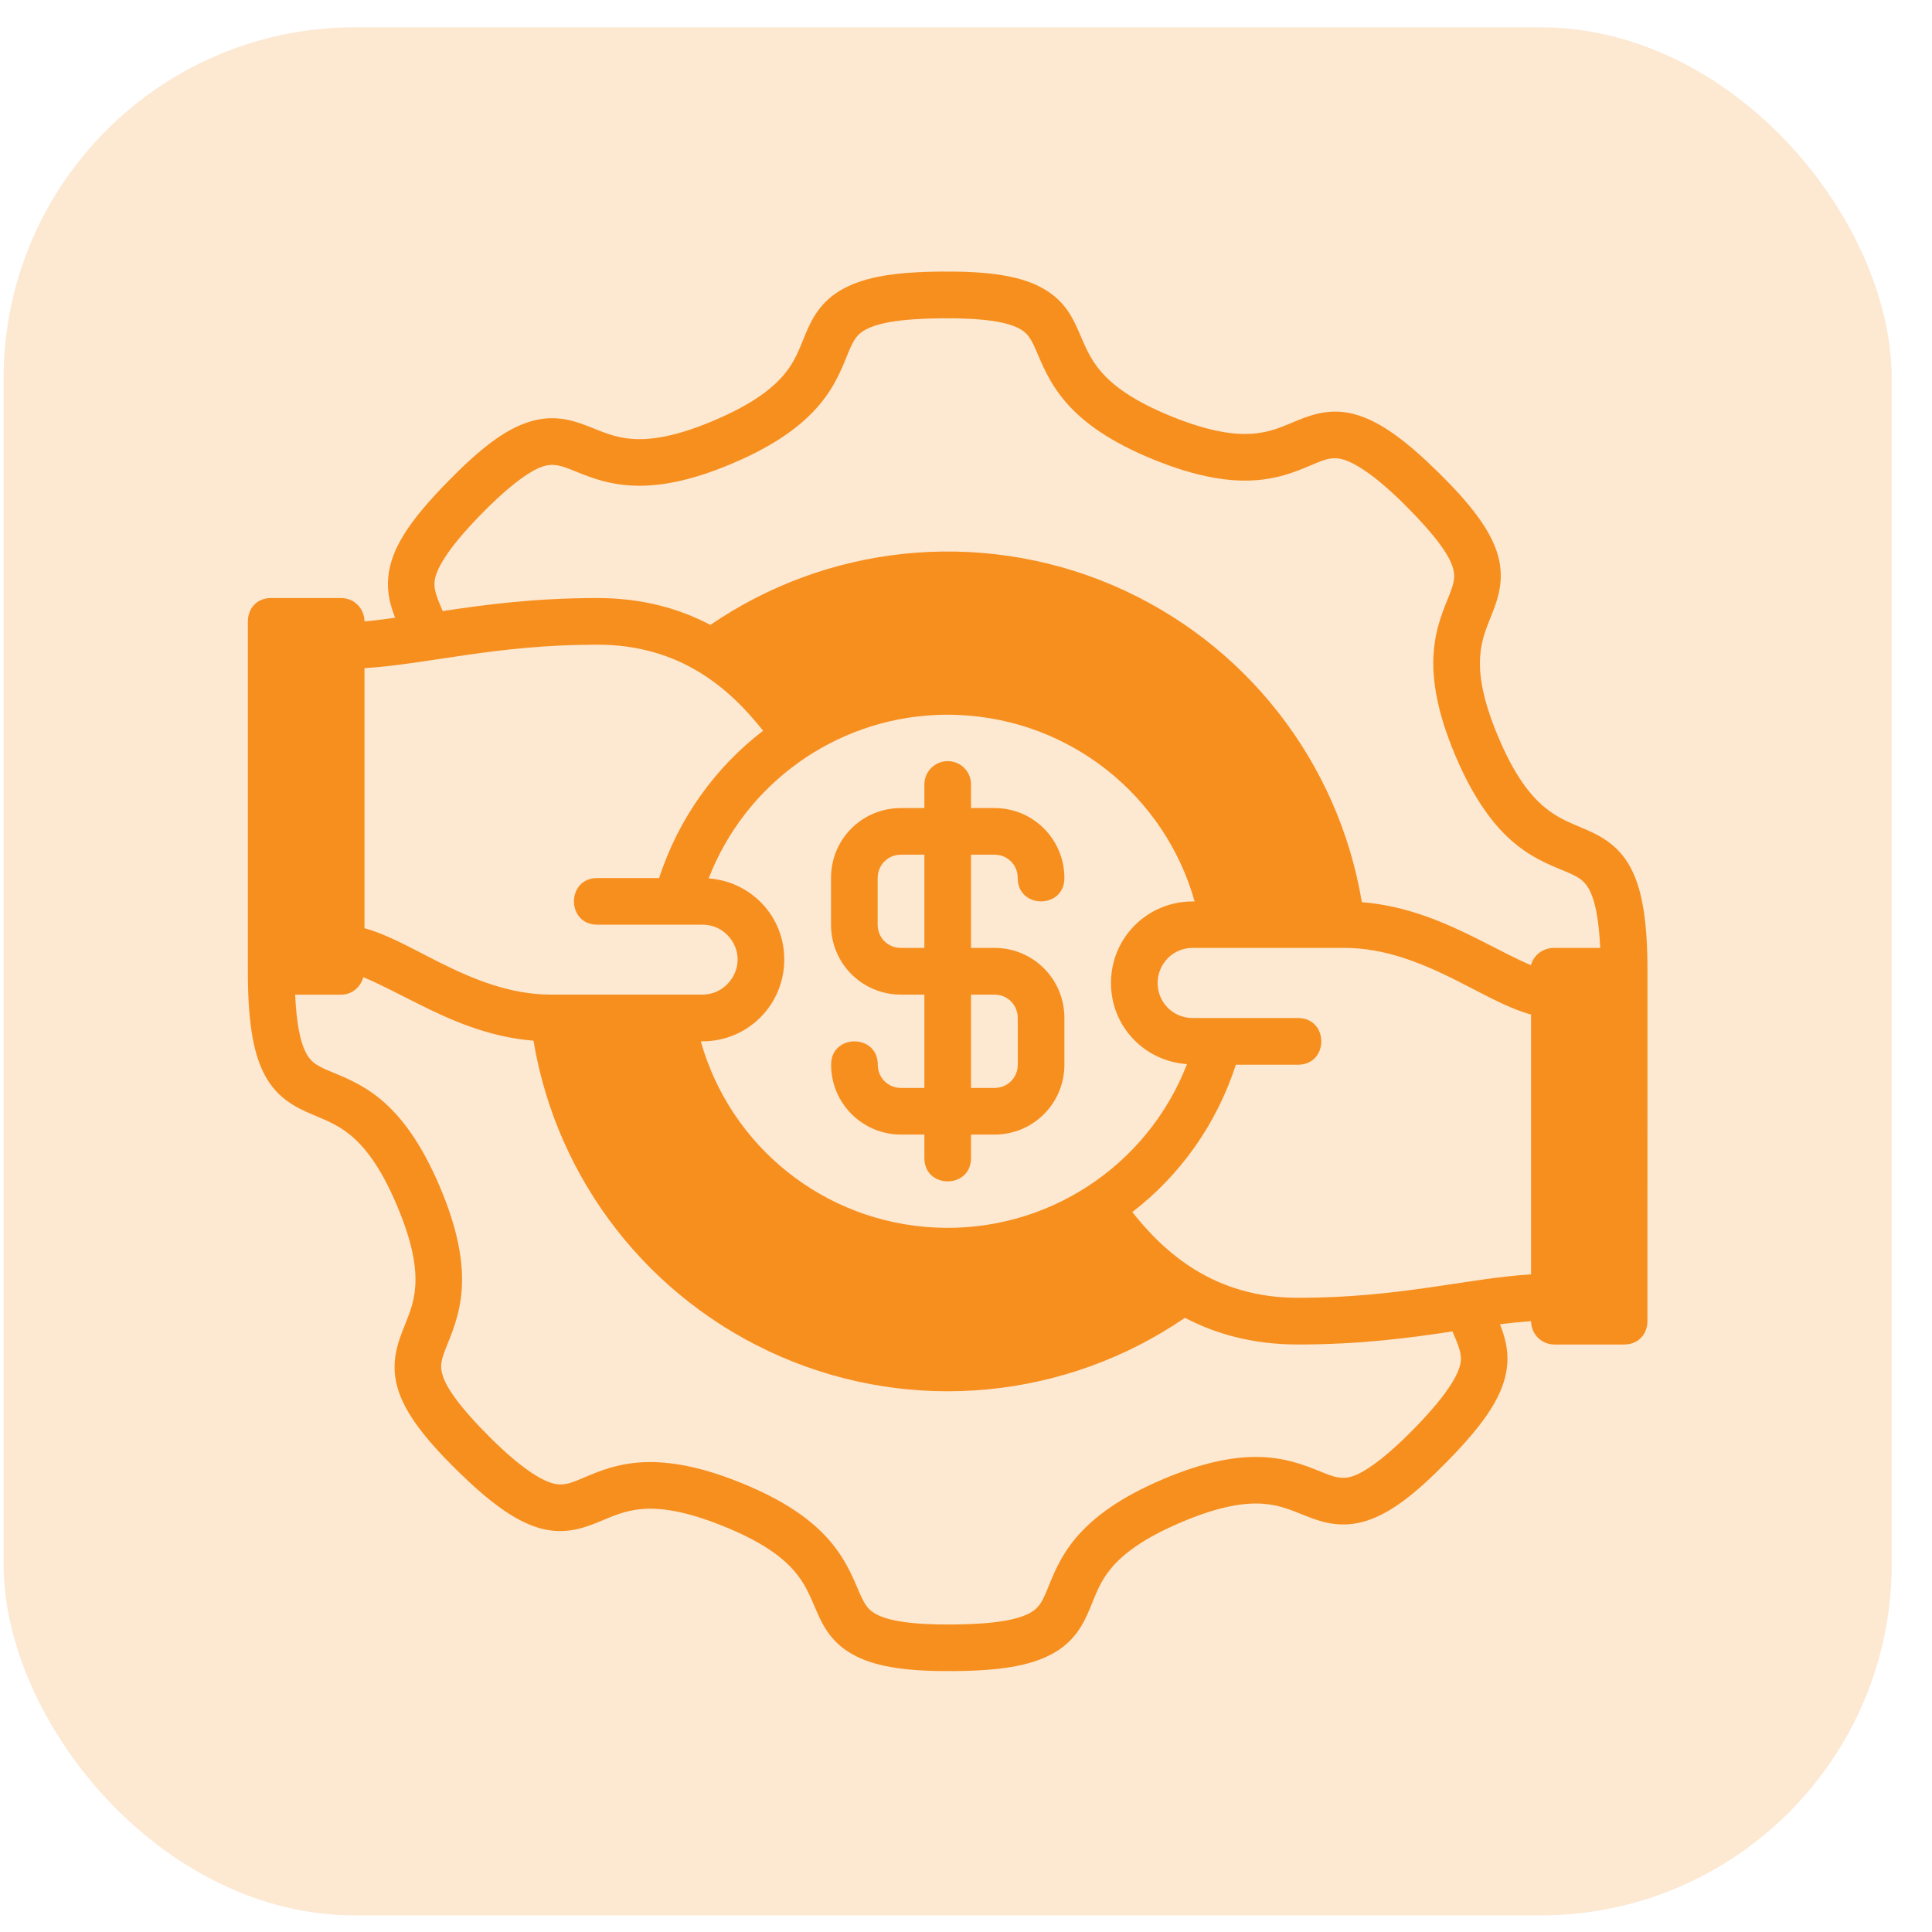
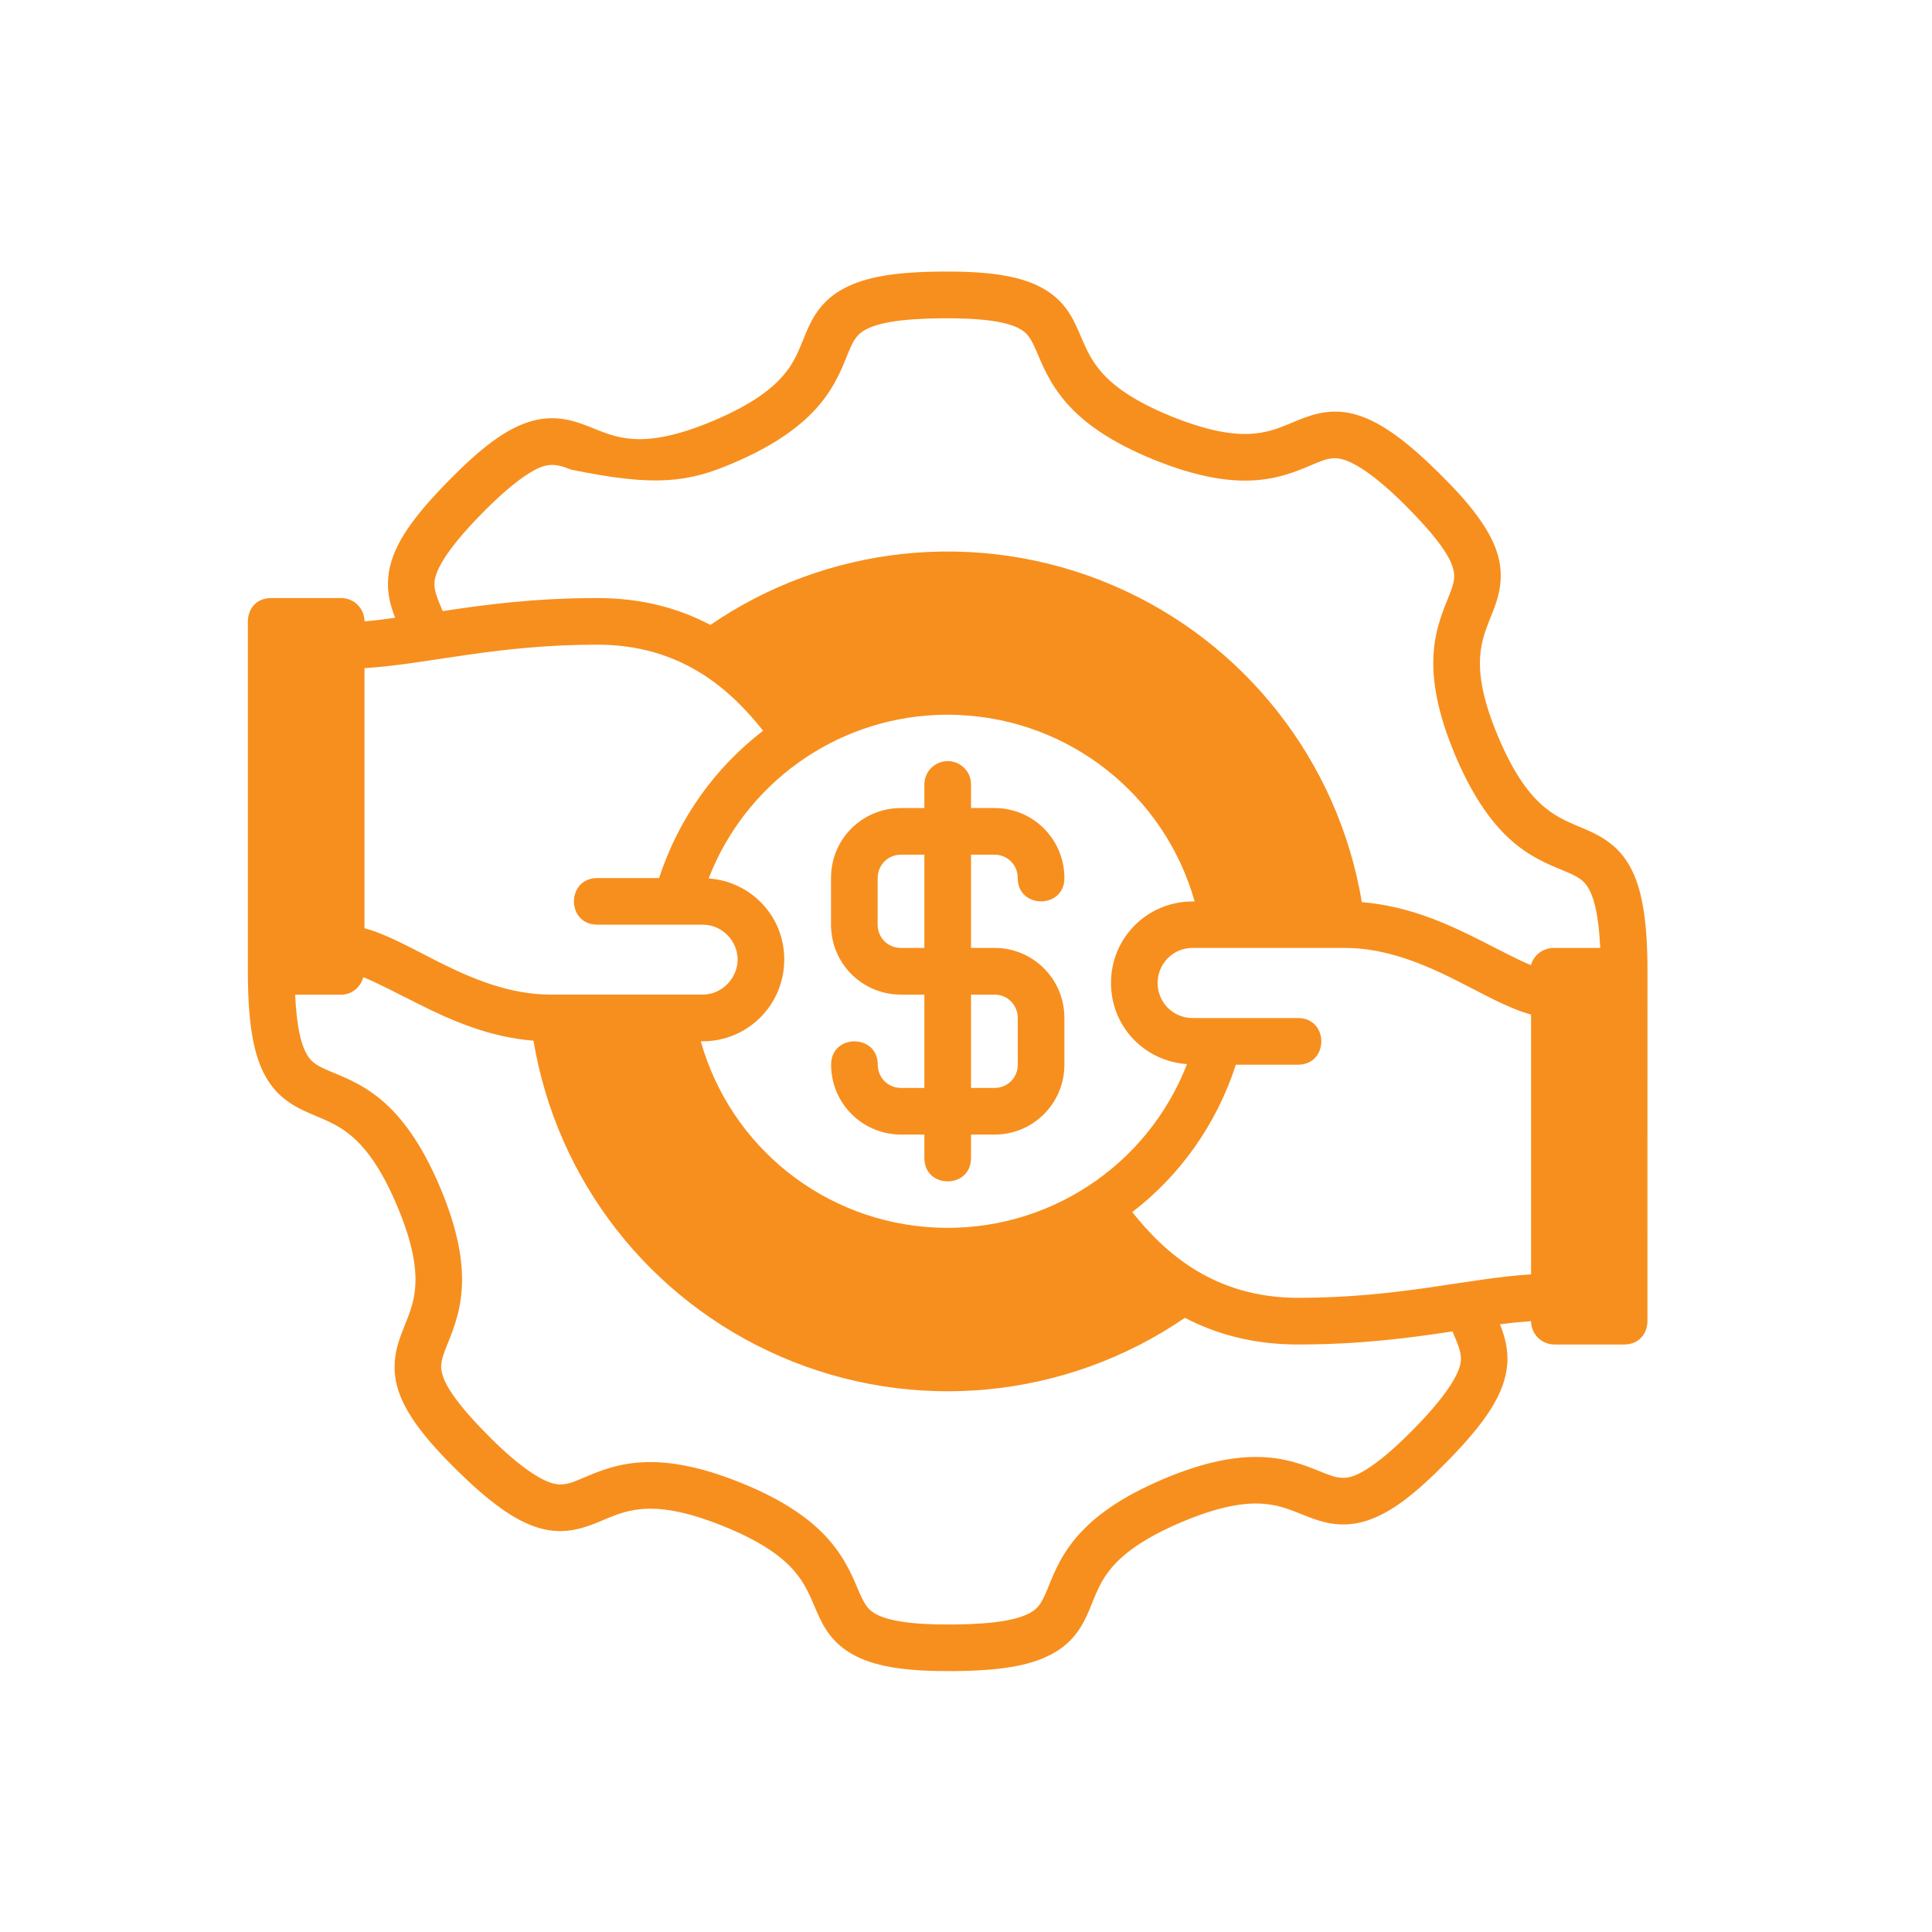
<svg xmlns="http://www.w3.org/2000/svg" width="44" height="44" viewBox="0 0 44 44" fill="none">
-   <rect opacity="0.2" x="0.082" y="0.622" width="43" height="43" rx="8" fill="#F78F1E" />
-   <path d="M21.446 6.185C20.388 6.193 19.723 6.304 19.228 6.564C18.696 6.843 18.492 7.257 18.348 7.6C18.204 7.944 18.115 8.223 17.854 8.533C17.593 8.843 17.146 9.201 16.26 9.577C15.374 9.953 14.81 10.024 14.406 9.996C14.002 9.968 13.738 9.841 13.39 9.706C13.043 9.57 12.597 9.426 12.026 9.615C11.495 9.791 10.959 10.194 10.217 10.949C9.297 11.884 8.898 12.518 8.841 13.157C8.81 13.512 8.895 13.803 8.999 14.069C8.76 14.101 8.524 14.136 8.301 14.151C8.3 13.857 8.064 13.621 7.772 13.62H6.176C5.822 13.62 5.645 13.885 5.645 14.151V22.122C5.645 23.221 5.756 23.93 5.997 24.42C6.25 24.933 6.622 25.168 7.04 25.35C7.391 25.502 7.677 25.599 7.99 25.859C8.302 26.12 8.661 26.559 9.036 27.444C9.412 28.329 9.485 28.895 9.457 29.299C9.429 29.703 9.301 29.966 9.166 30.314C9.031 30.661 8.889 31.116 9.076 31.679C9.252 32.21 9.682 32.772 10.409 33.487C11.139 34.204 11.707 34.621 12.241 34.788C12.774 34.955 13.2 34.839 13.602 34.675C13.947 34.533 14.21 34.404 14.614 34.368C15.017 34.333 15.584 34.397 16.476 34.758C17.368 35.118 17.819 35.468 18.084 35.773C18.35 36.079 18.448 36.354 18.598 36.695C18.748 37.036 18.942 37.441 19.5 37.721C19.999 37.972 20.702 38.067 21.719 38.058C22.778 38.05 23.442 37.939 23.938 37.679C24.47 37.401 24.673 36.988 24.817 36.644C24.961 36.3 25.051 36.02 25.311 35.71C25.572 35.4 26.019 35.043 26.905 34.667C27.791 34.292 28.355 34.219 28.759 34.247C29.163 34.275 29.428 34.402 29.775 34.538C30.122 34.673 30.569 34.817 31.141 34.628C31.671 34.452 32.206 34.05 32.948 33.295C33.868 32.359 34.268 31.725 34.325 31.087C34.357 30.729 34.266 30.427 34.161 30.16C34.399 30.128 34.646 30.104 34.869 30.088C34.87 30.383 35.106 30.619 35.398 30.62H36.987C37.342 30.62 37.519 30.354 37.519 30.088C37.519 27 37.52 24.399 37.52 22.122C37.521 21.023 37.409 20.314 37.168 19.823C36.915 19.31 36.543 19.076 36.125 18.895C35.774 18.742 35.489 18.645 35.176 18.384C34.863 18.124 34.504 17.685 34.129 16.8C33.753 15.914 33.681 15.35 33.71 14.946C33.738 14.542 33.864 14.277 33.999 13.93C34.135 13.583 34.276 13.129 34.089 12.565C33.913 12.035 33.483 11.471 32.756 10.757C32.026 10.039 31.459 9.622 30.925 9.456C30.391 9.289 29.967 9.404 29.564 9.569C29.22 9.71 28.955 9.84 28.552 9.875C28.148 9.91 27.581 9.847 26.689 9.487C25.797 9.126 25.348 8.777 25.082 8.471C24.816 8.165 24.717 7.891 24.567 7.55C24.418 7.208 24.223 6.802 23.666 6.522C23.166 6.271 22.463 6.176 21.446 6.185ZM21.457 7.249C22.44 7.241 22.927 7.339 23.192 7.472C23.392 7.572 23.469 7.689 23.595 7.977C23.722 8.265 23.886 8.714 24.282 9.169C24.678 9.625 25.292 10.07 26.293 10.475C27.294 10.879 28.045 10.986 28.646 10.933C29.247 10.881 29.677 10.668 29.968 10.549C30.181 10.462 30.355 10.392 30.607 10.47C30.86 10.549 31.306 10.809 32.011 11.514C32.731 12.234 32.995 12.647 33.078 12.898C33.15 13.117 33.126 13.249 33.011 13.542C32.897 13.835 32.692 14.269 32.65 14.871C32.608 15.473 32.727 16.222 33.148 17.216C33.57 18.21 34.028 18.817 34.493 19.204C34.958 19.591 35.414 19.742 35.702 19.867C35.989 19.992 36.104 20.076 36.211 20.294C36.324 20.523 36.412 20.917 36.444 21.588H35.398C35.134 21.587 34.927 21.755 34.867 21.981C34.539 21.847 34.158 21.637 33.646 21.381C32.919 21.017 32.042 20.627 31.015 20.546C30.479 17.336 28.346 14.614 25.345 13.33C23.811 12.674 22.157 12.442 20.551 12.616C19.005 12.784 17.501 13.327 16.179 14.232C15.478 13.863 14.634 13.62 13.603 13.62C12.165 13.62 11.049 13.772 10.082 13.917C9.968 13.646 9.878 13.446 9.896 13.251C9.916 13.018 10.12 12.563 10.975 11.694C11.664 10.993 12.108 10.707 12.359 10.624C12.61 10.541 12.807 10.618 13.002 10.694C13.295 10.809 13.729 11.013 14.331 11.055C14.934 11.097 15.683 10.978 16.676 10.556C17.67 10.135 18.276 9.678 18.664 9.216C19.053 8.754 19.206 8.302 19.327 8.012C19.449 7.722 19.529 7.604 19.724 7.502C19.992 7.361 20.474 7.257 21.457 7.249ZM13.603 14.682C15.488 14.682 16.613 15.674 17.379 16.642C16.295 17.474 15.452 18.635 15.011 19.997H13.603C12.894 19.997 12.894 21.059 13.603 21.059H16.003C16.454 21.059 16.799 21.436 16.799 21.851C16.799 22.268 16.454 22.651 16.003 22.651H12.54C11.611 22.651 10.766 22.297 9.991 21.909C9.409 21.617 8.843 21.288 8.301 21.139V15.217C9.774 15.123 11.297 14.682 13.603 14.682ZM21.319 16.283C21.486 16.275 21.656 16.275 21.826 16.283C24.371 16.389 26.527 18.118 27.207 20.53H27.16C26.139 20.53 25.302 21.347 25.302 22.388C25.302 23.385 26.072 24.169 27.033 24.235C26.131 26.563 23.834 28.077 21.304 27.957C18.774 27.837 16.637 26.119 15.96 23.715H16.003C17.024 23.715 17.861 22.892 17.861 21.851C17.861 20.857 17.096 20.075 16.139 20.005C16.974 17.851 19.004 16.386 21.319 16.283H21.319ZM21.578 17.334C21.285 17.338 21.049 17.577 21.052 17.871V18.403H20.518C19.644 18.403 18.926 19.099 18.926 19.997V21.059C18.926 21.95 19.644 22.652 20.518 22.652H21.052V24.777H20.52C20.231 24.777 19.991 24.551 19.991 24.248C19.991 23.539 18.928 23.539 18.928 24.248C18.928 25.132 19.646 25.839 20.52 25.839H21.052V26.374C21.052 27.082 22.114 27.082 22.114 26.374V25.839H22.65C23.538 25.839 24.241 25.122 24.241 24.248V23.185C24.241 22.291 23.524 21.588 22.65 21.588H22.114V19.465H22.649C22.942 19.465 23.178 19.693 23.178 19.997C23.178 20.705 24.241 20.705 24.241 19.997C24.241 19.123 23.539 18.403 22.649 18.403H22.114V17.871C22.119 17.573 21.876 17.331 21.578 17.334ZM20.518 19.465H21.052V21.588H20.518C20.214 21.588 19.988 21.35 19.988 21.059V19.997C19.988 19.708 20.214 19.465 20.518 19.465ZM27.16 21.588H30.623C31.552 21.588 32.398 21.942 33.172 22.33C33.755 22.622 34.326 22.957 34.869 23.106V29.022C33.395 29.116 31.867 29.557 29.56 29.557C27.654 29.557 26.521 28.531 25.787 27.604C26.87 26.773 27.704 25.612 28.146 24.248H29.56C30.269 24.248 30.269 23.185 29.56 23.185H27.16C26.71 23.185 26.364 22.822 26.364 22.388C26.364 21.954 26.71 21.588 27.16 21.588ZM8.274 22.255C8.602 22.388 9.005 22.602 9.517 22.858C10.244 23.223 11.123 23.62 12.15 23.701C12.681 26.89 14.793 29.596 17.767 30.89C20.788 32.206 24.271 31.872 26.986 30.012C27.686 30.379 28.531 30.62 29.56 30.62C30.998 30.62 32.112 30.468 33.079 30.322C33.194 30.596 33.287 30.796 33.27 30.992C33.249 31.225 33.046 31.681 32.192 32.55C31.503 33.251 31.058 33.537 30.806 33.62C30.555 33.704 30.358 33.626 30.163 33.55C29.87 33.436 29.436 33.231 28.834 33.189C28.232 33.147 27.483 33.265 26.489 33.687C25.495 34.108 24.889 34.565 24.501 35.027C24.113 35.489 23.959 35.942 23.838 36.232C23.716 36.522 23.636 36.639 23.442 36.742C23.173 36.882 22.692 36.988 21.709 36.997C20.726 37.005 20.24 36.906 19.975 36.773C19.775 36.672 19.698 36.555 19.571 36.267C19.445 35.979 19.28 35.531 18.884 35.075C18.488 34.62 17.873 34.173 16.872 33.769C15.872 33.364 15.12 33.258 14.519 33.31C13.918 33.362 13.488 33.575 13.197 33.694C12.984 33.781 12.811 33.852 12.558 33.773C12.306 33.694 11.86 33.435 11.154 32.73C10.434 32.01 10.171 31.596 10.088 31.345C10.015 31.126 10.04 30.996 10.154 30.703C10.268 30.41 10.473 29.974 10.515 29.372C10.557 28.77 10.439 28.021 10.017 27.027C9.595 26.033 9.137 25.426 8.672 25.039C8.207 24.653 7.752 24.501 7.464 24.376C7.177 24.252 7.061 24.167 6.954 23.949C6.841 23.72 6.753 23.328 6.722 22.653H7.772C8.016 22.652 8.213 22.48 8.274 22.255ZM22.114 22.652H22.65C22.953 22.652 23.179 22.894 23.179 23.185V24.248C23.179 24.551 22.939 24.777 22.65 24.777H22.114V22.652Z" fill="#F78F1E" />
+   <path d="M21.446 6.185C20.388 6.193 19.723 6.304 19.228 6.564C18.696 6.843 18.492 7.257 18.348 7.6C18.204 7.944 18.115 8.223 17.854 8.533C17.593 8.843 17.146 9.201 16.26 9.577C15.374 9.953 14.81 10.024 14.406 9.996C14.002 9.968 13.738 9.841 13.39 9.706C13.043 9.57 12.597 9.426 12.026 9.615C11.495 9.791 10.959 10.194 10.217 10.949C9.297 11.884 8.898 12.518 8.841 13.157C8.81 13.512 8.895 13.803 8.999 14.069C8.76 14.101 8.524 14.136 8.301 14.151C8.3 13.857 8.064 13.621 7.772 13.62H6.176C5.822 13.62 5.645 13.885 5.645 14.151V22.122C5.645 23.221 5.756 23.93 5.997 24.42C6.25 24.933 6.622 25.168 7.04 25.35C7.391 25.502 7.677 25.599 7.99 25.859C8.302 26.12 8.661 26.559 9.036 27.444C9.412 28.329 9.485 28.895 9.457 29.299C9.429 29.703 9.301 29.966 9.166 30.314C9.031 30.661 8.889 31.116 9.076 31.679C9.252 32.21 9.682 32.772 10.409 33.487C11.139 34.204 11.707 34.621 12.241 34.788C12.774 34.955 13.2 34.839 13.602 34.675C13.947 34.533 14.21 34.404 14.614 34.368C15.017 34.333 15.584 34.397 16.476 34.758C17.368 35.118 17.819 35.468 18.084 35.773C18.35 36.079 18.448 36.354 18.598 36.695C18.748 37.036 18.942 37.441 19.5 37.721C19.999 37.972 20.702 38.067 21.719 38.058C22.778 38.05 23.442 37.939 23.938 37.679C24.47 37.401 24.673 36.988 24.817 36.644C24.961 36.3 25.051 36.02 25.311 35.71C25.572 35.4 26.019 35.043 26.905 34.667C27.791 34.292 28.355 34.219 28.759 34.247C29.163 34.275 29.428 34.402 29.775 34.538C30.122 34.673 30.569 34.817 31.141 34.628C31.671 34.452 32.206 34.05 32.948 33.295C33.868 32.359 34.268 31.725 34.325 31.087C34.357 30.729 34.266 30.427 34.161 30.16C34.399 30.128 34.646 30.104 34.869 30.088C34.87 30.383 35.106 30.619 35.398 30.62H36.987C37.342 30.62 37.519 30.354 37.519 30.088C37.519 27 37.52 24.399 37.52 22.122C37.521 21.023 37.409 20.314 37.168 19.823C36.915 19.31 36.543 19.076 36.125 18.895C35.774 18.742 35.489 18.645 35.176 18.384C34.863 18.124 34.504 17.685 34.129 16.8C33.753 15.914 33.681 15.35 33.71 14.946C33.738 14.542 33.864 14.277 33.999 13.93C34.135 13.583 34.276 13.129 34.089 12.565C33.913 12.035 33.483 11.471 32.756 10.757C32.026 10.039 31.459 9.622 30.925 9.456C30.391 9.289 29.967 9.404 29.564 9.569C29.22 9.71 28.955 9.84 28.552 9.875C28.148 9.91 27.581 9.847 26.689 9.487C25.797 9.126 25.348 8.777 25.082 8.471C24.816 8.165 24.717 7.891 24.567 7.55C24.418 7.208 24.223 6.802 23.666 6.522C23.166 6.271 22.463 6.176 21.446 6.185ZM21.457 7.249C22.44 7.241 22.927 7.339 23.192 7.472C23.392 7.572 23.469 7.689 23.595 7.977C23.722 8.265 23.886 8.714 24.282 9.169C24.678 9.625 25.292 10.07 26.293 10.475C27.294 10.879 28.045 10.986 28.646 10.933C29.247 10.881 29.677 10.668 29.968 10.549C30.181 10.462 30.355 10.392 30.607 10.47C30.86 10.549 31.306 10.809 32.011 11.514C32.731 12.234 32.995 12.647 33.078 12.898C33.15 13.117 33.126 13.249 33.011 13.542C32.897 13.835 32.692 14.269 32.65 14.871C32.608 15.473 32.727 16.222 33.148 17.216C33.57 18.21 34.028 18.817 34.493 19.204C34.958 19.591 35.414 19.742 35.702 19.867C35.989 19.992 36.104 20.076 36.211 20.294C36.324 20.523 36.412 20.917 36.444 21.588H35.398C35.134 21.587 34.927 21.755 34.867 21.981C34.539 21.847 34.158 21.637 33.646 21.381C32.919 21.017 32.042 20.627 31.015 20.546C30.479 17.336 28.346 14.614 25.345 13.33C23.811 12.674 22.157 12.442 20.551 12.616C19.005 12.784 17.501 13.327 16.179 14.232C15.478 13.863 14.634 13.62 13.603 13.62C12.165 13.62 11.049 13.772 10.082 13.917C9.968 13.646 9.878 13.446 9.896 13.251C9.916 13.018 10.12 12.563 10.975 11.694C11.664 10.993 12.108 10.707 12.359 10.624C12.61 10.541 12.807 10.618 13.002 10.694C14.934 11.097 15.683 10.978 16.676 10.556C17.67 10.135 18.276 9.678 18.664 9.216C19.053 8.754 19.206 8.302 19.327 8.012C19.449 7.722 19.529 7.604 19.724 7.502C19.992 7.361 20.474 7.257 21.457 7.249ZM13.603 14.682C15.488 14.682 16.613 15.674 17.379 16.642C16.295 17.474 15.452 18.635 15.011 19.997H13.603C12.894 19.997 12.894 21.059 13.603 21.059H16.003C16.454 21.059 16.799 21.436 16.799 21.851C16.799 22.268 16.454 22.651 16.003 22.651H12.54C11.611 22.651 10.766 22.297 9.991 21.909C9.409 21.617 8.843 21.288 8.301 21.139V15.217C9.774 15.123 11.297 14.682 13.603 14.682ZM21.319 16.283C21.486 16.275 21.656 16.275 21.826 16.283C24.371 16.389 26.527 18.118 27.207 20.53H27.16C26.139 20.53 25.302 21.347 25.302 22.388C25.302 23.385 26.072 24.169 27.033 24.235C26.131 26.563 23.834 28.077 21.304 27.957C18.774 27.837 16.637 26.119 15.96 23.715H16.003C17.024 23.715 17.861 22.892 17.861 21.851C17.861 20.857 17.096 20.075 16.139 20.005C16.974 17.851 19.004 16.386 21.319 16.283H21.319ZM21.578 17.334C21.285 17.338 21.049 17.577 21.052 17.871V18.403H20.518C19.644 18.403 18.926 19.099 18.926 19.997V21.059C18.926 21.95 19.644 22.652 20.518 22.652H21.052V24.777H20.52C20.231 24.777 19.991 24.551 19.991 24.248C19.991 23.539 18.928 23.539 18.928 24.248C18.928 25.132 19.646 25.839 20.52 25.839H21.052V26.374C21.052 27.082 22.114 27.082 22.114 26.374V25.839H22.65C23.538 25.839 24.241 25.122 24.241 24.248V23.185C24.241 22.291 23.524 21.588 22.65 21.588H22.114V19.465H22.649C22.942 19.465 23.178 19.693 23.178 19.997C23.178 20.705 24.241 20.705 24.241 19.997C24.241 19.123 23.539 18.403 22.649 18.403H22.114V17.871C22.119 17.573 21.876 17.331 21.578 17.334ZM20.518 19.465H21.052V21.588H20.518C20.214 21.588 19.988 21.35 19.988 21.059V19.997C19.988 19.708 20.214 19.465 20.518 19.465ZM27.16 21.588H30.623C31.552 21.588 32.398 21.942 33.172 22.33C33.755 22.622 34.326 22.957 34.869 23.106V29.022C33.395 29.116 31.867 29.557 29.56 29.557C27.654 29.557 26.521 28.531 25.787 27.604C26.87 26.773 27.704 25.612 28.146 24.248H29.56C30.269 24.248 30.269 23.185 29.56 23.185H27.16C26.71 23.185 26.364 22.822 26.364 22.388C26.364 21.954 26.71 21.588 27.16 21.588ZM8.274 22.255C8.602 22.388 9.005 22.602 9.517 22.858C10.244 23.223 11.123 23.62 12.15 23.701C12.681 26.89 14.793 29.596 17.767 30.89C20.788 32.206 24.271 31.872 26.986 30.012C27.686 30.379 28.531 30.62 29.56 30.62C30.998 30.62 32.112 30.468 33.079 30.322C33.194 30.596 33.287 30.796 33.27 30.992C33.249 31.225 33.046 31.681 32.192 32.55C31.503 33.251 31.058 33.537 30.806 33.62C30.555 33.704 30.358 33.626 30.163 33.55C29.87 33.436 29.436 33.231 28.834 33.189C28.232 33.147 27.483 33.265 26.489 33.687C25.495 34.108 24.889 34.565 24.501 35.027C24.113 35.489 23.959 35.942 23.838 36.232C23.716 36.522 23.636 36.639 23.442 36.742C23.173 36.882 22.692 36.988 21.709 36.997C20.726 37.005 20.24 36.906 19.975 36.773C19.775 36.672 19.698 36.555 19.571 36.267C19.445 35.979 19.28 35.531 18.884 35.075C18.488 34.62 17.873 34.173 16.872 33.769C15.872 33.364 15.12 33.258 14.519 33.31C13.918 33.362 13.488 33.575 13.197 33.694C12.984 33.781 12.811 33.852 12.558 33.773C12.306 33.694 11.86 33.435 11.154 32.73C10.434 32.01 10.171 31.596 10.088 31.345C10.015 31.126 10.04 30.996 10.154 30.703C10.268 30.41 10.473 29.974 10.515 29.372C10.557 28.77 10.439 28.021 10.017 27.027C9.595 26.033 9.137 25.426 8.672 25.039C8.207 24.653 7.752 24.501 7.464 24.376C7.177 24.252 7.061 24.167 6.954 23.949C6.841 23.72 6.753 23.328 6.722 22.653H7.772C8.016 22.652 8.213 22.48 8.274 22.255ZM22.114 22.652H22.65C22.953 22.652 23.179 22.894 23.179 23.185V24.248C23.179 24.551 22.939 24.777 22.65 24.777H22.114V22.652Z" fill="#F78F1E" />
</svg>